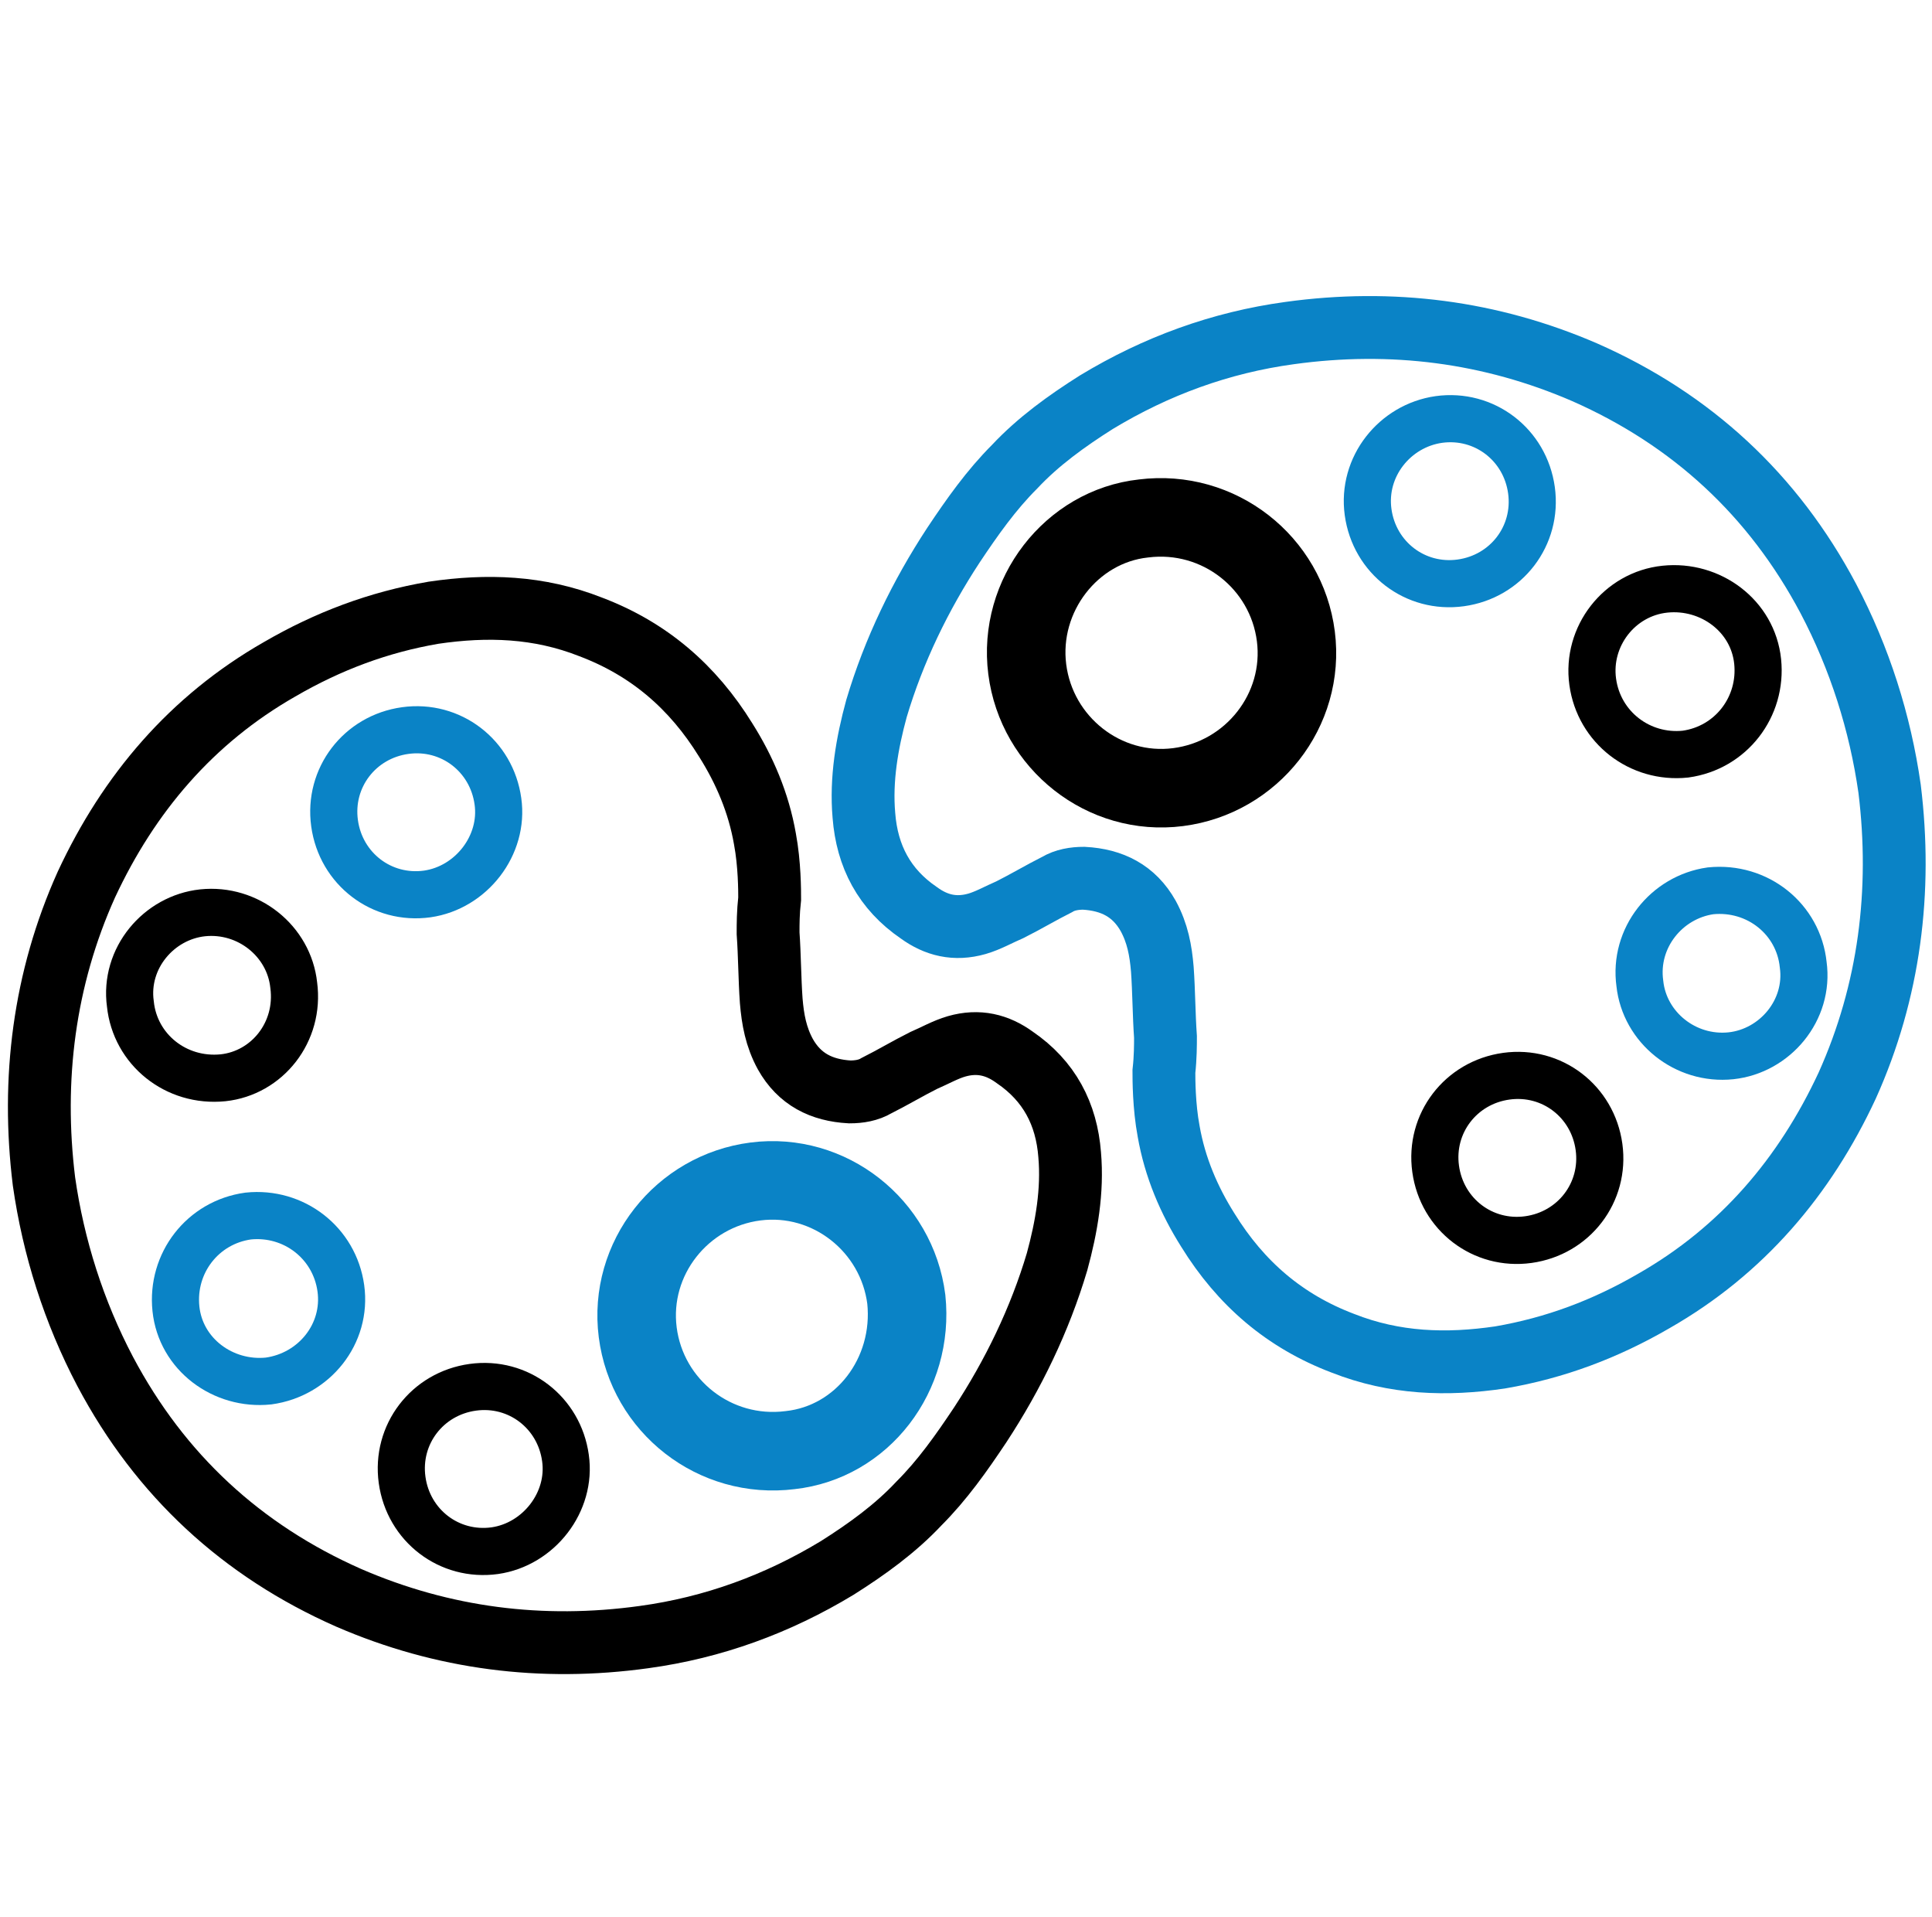
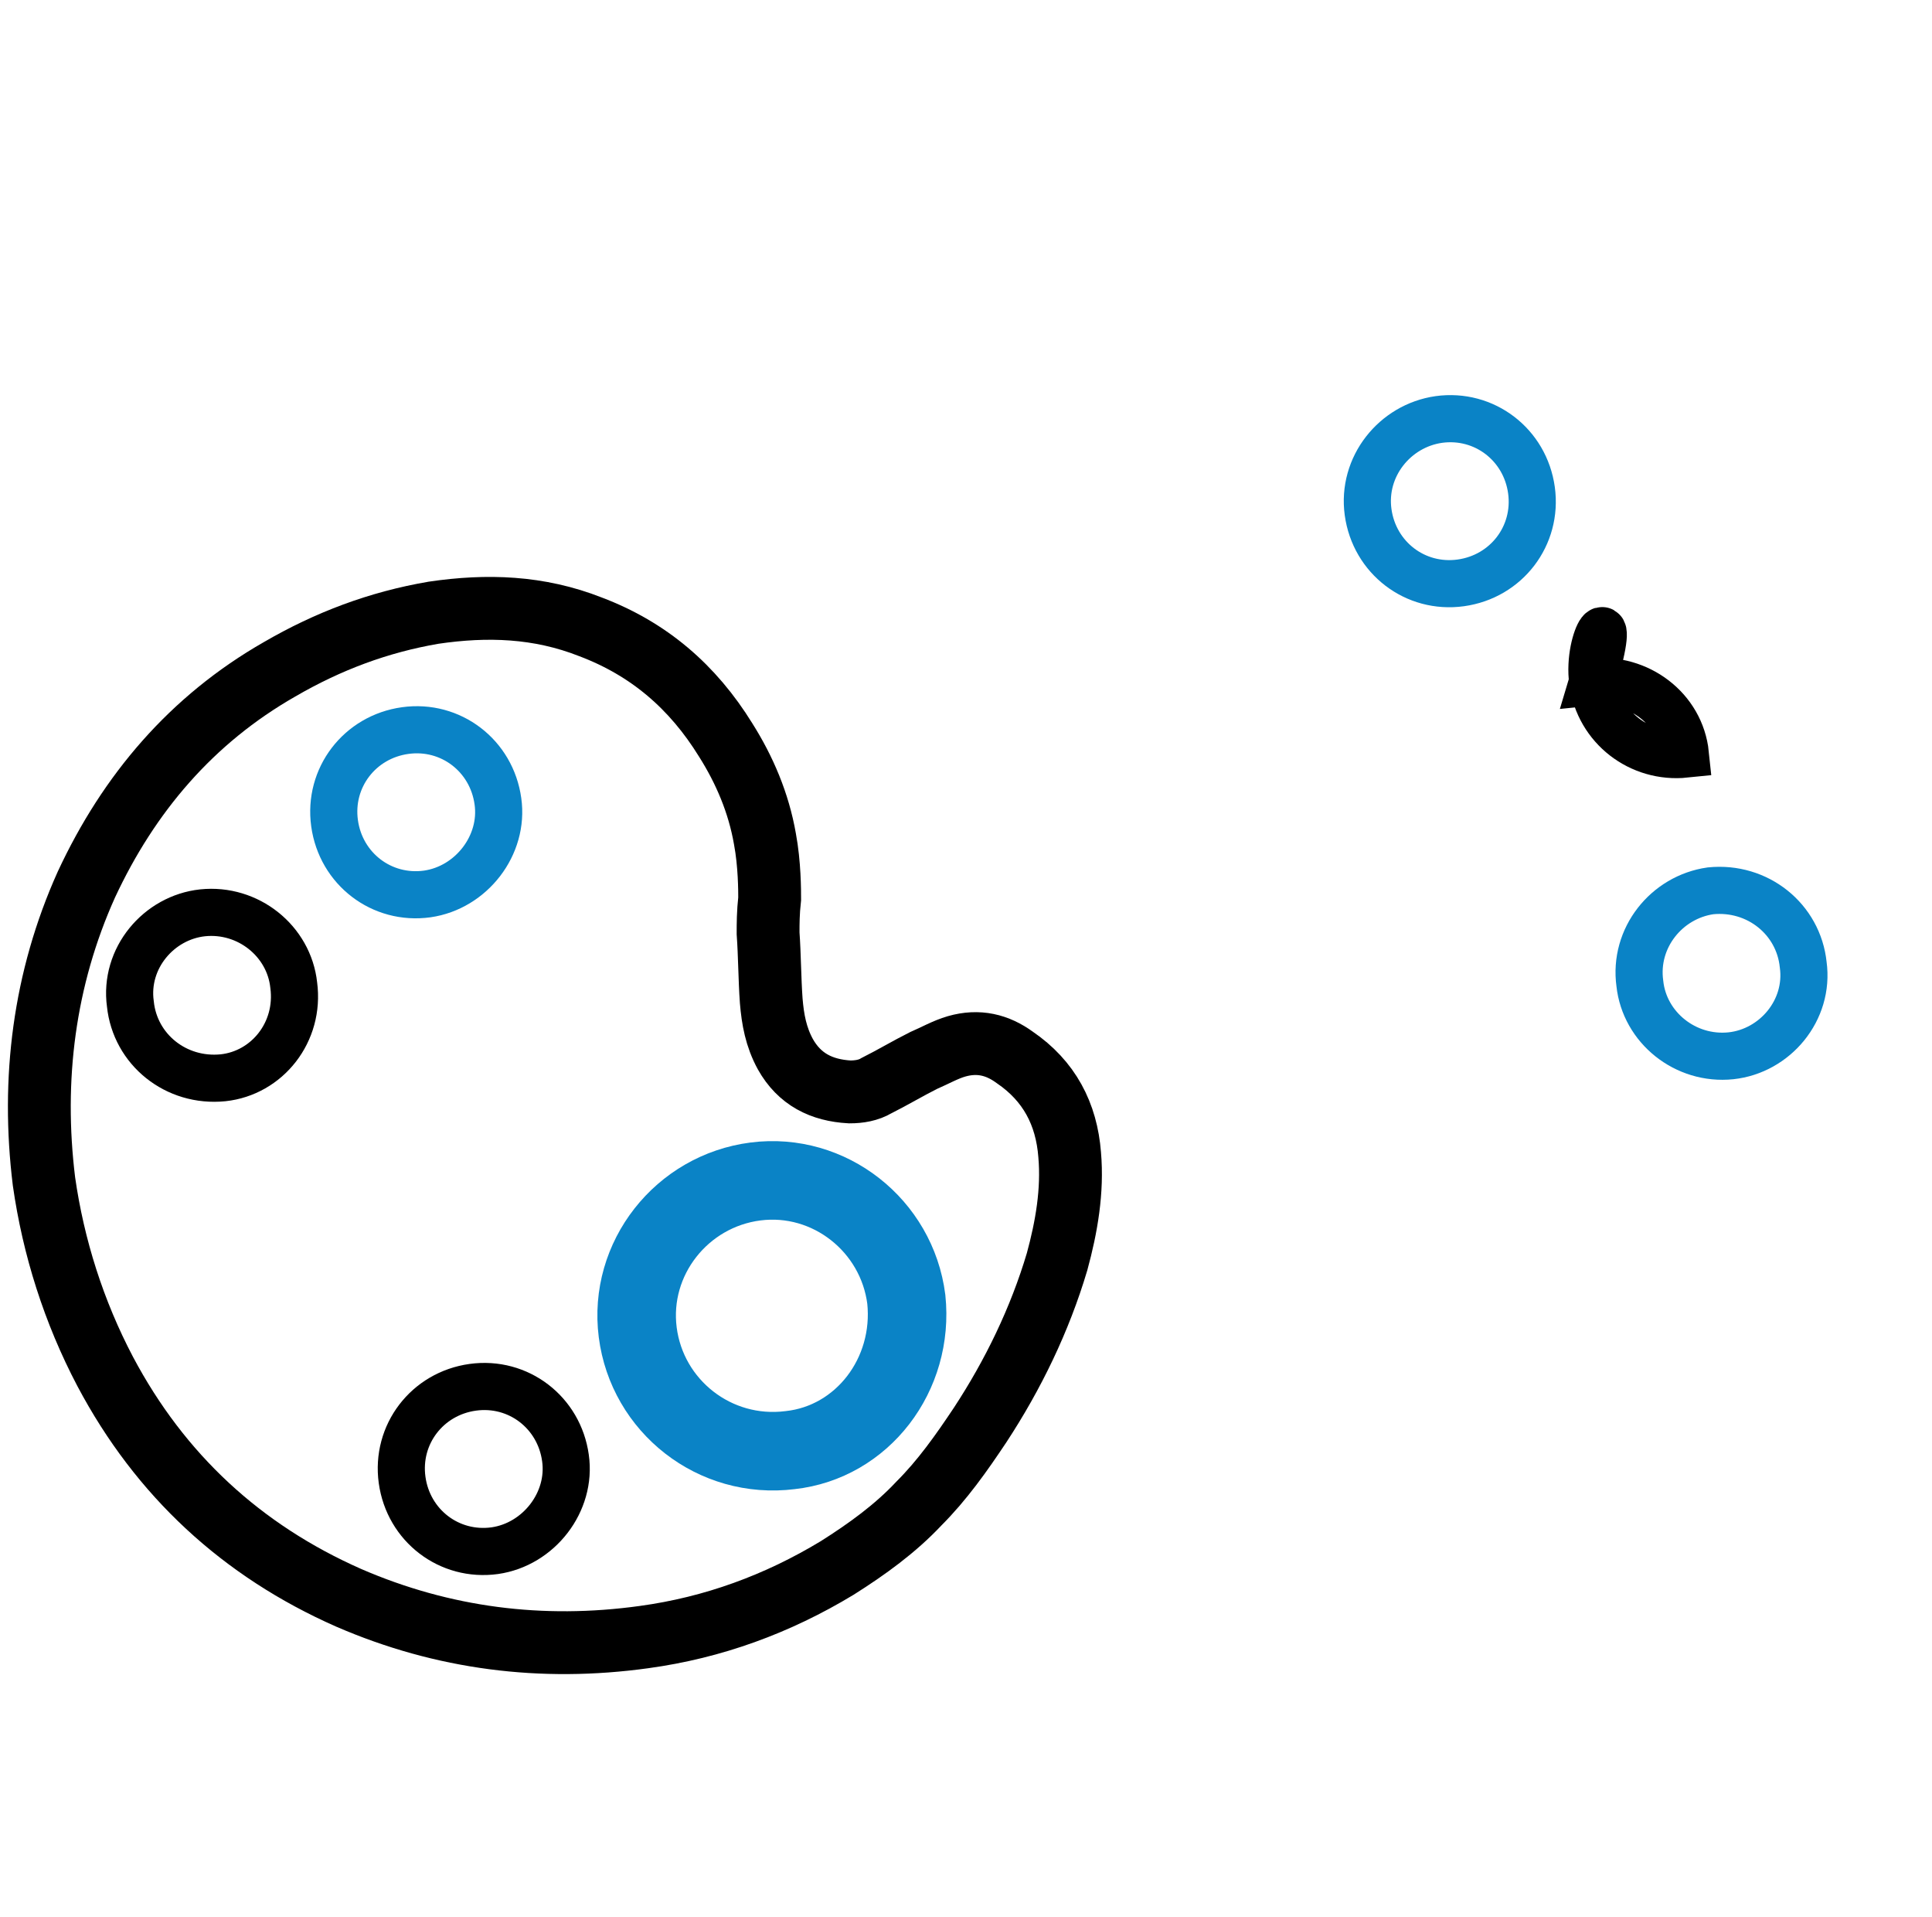
<svg xmlns="http://www.w3.org/2000/svg" version="1.1" id="Layer_1" x="0px" y="0px" viewBox="0 0 123 122" style="enable-background:new 0 0 123 122;" xml:space="preserve">
  <style type="text/css">
	.st0{fill:#0A83C6;}
	.st1{fill:none;stroke:#1182C5;stroke-width:2;stroke-miterlimit:10;}
	.st2{fill:none;stroke:#000000;stroke-width:3;stroke-miterlimit:10;}
	.st3{fill:none;stroke:#1182C5;stroke-width:7;stroke-linecap:round;stroke-linejoin:round;stroke-miterlimit:10;}
	.st4{fill:#FFFFFF;}
	.st5{fill:none;stroke:#000000;stroke-width:3;stroke-linejoin:round;stroke-miterlimit:10;}
	.st6{fill:none;stroke:#0A83C6;stroke-width:3;stroke-linejoin:round;stroke-miterlimit:10;}
	.st7{fill:none;stroke:#0A83C6;stroke-width:5;stroke-miterlimit:10;}
	.st8{fill:none;stroke:#000000;stroke-width:4;stroke-miterlimit:10;}
	.st9{fill:none;stroke:#0A83C6;stroke-width:3;stroke-miterlimit:10;}
	.st10{fill:none;stroke:#000000;stroke-linejoin:round;stroke-miterlimit:10;}
	.st11{fill:none;stroke:#000000;stroke-width:7;stroke-linecap:round;stroke-miterlimit:10;}
	.st12{fill:none;stroke:#0A83C6;stroke-width:7;stroke-linecap:round;stroke-miterlimit:10;}
	.st13{fill:none;stroke:#0A83C6;stroke-width:4;stroke-linecap:round;stroke-miterlimit:10;}
	.st14{fill:none;stroke:#000000;stroke-width:3;stroke-linecap:round;stroke-linejoin:round;stroke-miterlimit:10;}
	.st15{stroke:#000000;stroke-width:2;stroke-miterlimit:10;}
	.st16{fill:#0A83C6;stroke:#0A83C6;stroke-width:2;stroke-miterlimit:10;}
	.st17{fill:none;stroke:#0A83C6;stroke-width:6;stroke-miterlimit:10;}
	.st18{fill:none;stroke:#1182C5;stroke-width:3;stroke-miterlimit:10;}
	.st19{fill:#1581C5;}
	.st20{fill:#1581C5;stroke:#1581C5;stroke-width:0.5;stroke-miterlimit:10;}
	.st21{fill:none;}
	.st22{fill:none;stroke:#0A83C6;stroke-width:4;stroke-miterlimit:10;}
	.st23{fill:none;stroke:#000000;stroke-width:6;stroke-linecap:round;stroke-linejoin:round;stroke-miterlimit:10;}
	.st24{fill:none;stroke:#1182C5;stroke-width:6;stroke-linecap:round;stroke-linejoin:round;stroke-miterlimit:10;}
	.st25{fill:none;stroke:#1581C5;stroke-width:3;stroke-miterlimit:10;}
	.st26{fill:none;stroke:#000000;stroke-width:5;stroke-miterlimit:10;}
	.st27{fill:#1182C5;stroke:#1182C5;stroke-width:3;stroke-miterlimit:10;}
	.st28{fill:none;stroke:#000000;stroke-width:6;stroke-linecap:round;stroke-miterlimit:10;}
	.st29{fill:#1182C5;}
	.st30{fill:#448EFE;}
	.st31{fill:#C8D8FB;}
	.st32{fill:#E6EBFB;}
	.st33{fill:#C7D7FB;}
	.st34{fill:#E7ECFB;}
	.st35{fill:#E6ECFB;}
	.st36{fill:#C9D8FB;}
	.st37{fill:#C6D7FB;}
	.st38{fill:#C5D6FB;}
	.st39{fill:#E4EAFB;}
	.st40{fill:#C2D4FB;}
	.st41{fill:#C6D6FB;}
	.st42{fill:#4790FE;}
	.st43{fill:#438DFE;}
	.st44{fill:#458EFE;}
	.st45{fill:none;stroke:#0A83C6;stroke-width:4;stroke-linecap:round;stroke-linejoin:round;stroke-miterlimit:10;}
</style>
  <g>
-     <path class="st22" d="M74.2,66c-0.1-1.4-0.1-2.9-0.2-4.3c-0.1-1.2-0.3-2.3-0.9-3.4c-0.9-1.6-2.3-2.3-4.1-2.4   c-0.6,0-1.2,0.1-1.7,0.4c-1,0.5-2,1.1-3,1.6c-0.7,0.3-1.4,0.7-2.1,0.9c-1.4,0.4-2.6,0.1-3.7-0.7c-2.2-1.5-3.3-3.6-3.5-6.2   c-0.2-2.3,0.2-4.6,0.8-6.8c1.1-3.7,2.8-7.2,4.9-10.4c1.2-1.8,2.4-3.5,3.9-5c1.5-1.6,3.3-2.9,5.2-4.1c3.8-2.3,7.9-3.8,12.3-4.4   c6.5-0.9,12.8-0.1,18.8,2.5c6.8,3,12,7.8,15.5,14.4c2,3.8,3.3,7.9,3.9,12.1c0.8,6.5,0,12.9-2.7,18.9c-2.7,5.8-6.7,10.5-12.3,13.7   c-3.1,1.8-6.3,3-9.8,3.6c-3.4,0.5-6.7,0.4-10-0.9c-3.7-1.4-6.5-3.8-8.6-7.2c-1.2-1.9-2.1-4-2.5-6.3c-0.3-1.6-0.3-3.3-0.3-3.8   C74.2,67.3,74.2,66.5,74.2,66z" />
-   </g>
-   <path class="st2" d="M101.4,43.4c0.4,2.9,3,4.9,5.9,4.6c2.9-0.4,4.9-3,4.6-5.9c-0.3-2.9-3-4.9-5.9-4.6  C103.1,37.8,101,40.5,101.4,43.4z" />
-   <path class="st26" d="M65.4,42.6c0.6,4.7,4.9,8.1,9.6,7.5c4.7-0.6,8.1-4.9,7.5-9.6c-0.6-4.7-4.9-8.1-9.7-7.5  C68.2,33.5,64.8,37.9,65.4,42.6z" />
+     </g>
+   <path class="st2" d="M101.4,43.4c0.4,2.9,3,4.9,5.9,4.6c-0.3-2.9-3-4.9-5.9-4.6  C103.1,37.8,101,40.5,101.4,43.4z" />
  <path class="st9" d="M87.1,32.6c0.4,2.9,3,4.9,5.9,4.5c2.9-0.4,4.9-3,4.5-5.9c-0.4-2.9-3-4.9-5.9-4.5C88.8,27.1,86.7,29.7,87.1,32.6  z" />
-   <path class="st2" d="M91.4,74.4c0.4,2.9,3,4.9,5.9,4.5c2.9-0.4,4.9-3,4.5-5.9c-0.4-2.9-3-4.9-5.9-4.5C93,68.9,91,71.5,91.4,74.4z" />
  <path class="st9" d="M104.4,62.6c0.3,2.8,2.9,4.9,5.8,4.6c2.8-0.3,5-2.9,4.6-5.8c-0.3-2.9-2.9-5-5.9-4.7  C106.1,57.1,104,59.7,104.4,62.6z" />
  <g>
    <path class="st8" d="M48.9,59.4c0.1,1.4,0.1,2.9,0.2,4.3c0.1,1.2,0.3,2.3,0.9,3.4c0.9,1.6,2.3,2.3,4.1,2.4c0.6,0,1.2-0.1,1.7-0.4   c1-0.5,2-1.1,3-1.6c0.7-0.3,1.4-0.7,2.1-0.9c1.4-0.4,2.6-0.1,3.7,0.7c2.2,1.5,3.3,3.6,3.5,6.2c0.2,2.3-0.2,4.6-0.8,6.8   c-1.1,3.7-2.8,7.2-4.9,10.4c-1.2,1.8-2.4,3.5-3.9,5c-1.5,1.6-3.3,2.9-5.2,4.1c-3.8,2.3-7.9,3.8-12.3,4.4   c-6.5,0.9-12.8,0.1-18.8-2.5c-6.8-3-12-7.8-15.5-14.4c-2-3.8-3.3-7.9-3.9-12.1c-0.8-6.5,0-12.9,2.7-18.9   c2.7-5.8,6.7-10.5,12.3-13.7c3.1-1.8,6.3-3,9.8-3.6c3.4-0.5,6.7-0.4,10,0.9c3.7,1.4,6.5,3.8,8.6,7.2c1.2,1.9,2.1,4,2.5,6.3   c0.3,1.6,0.3,3.3,0.3,3.8C48.9,58.1,48.9,58.8,48.9,59.4z" />
  </g>
-   <path class="st9" d="M21.7,82c-0.4-2.9-3-4.9-5.9-4.6c-2.9,0.4-4.9,3-4.6,5.9c0.3,2.9,3,4.9,5.9,4.6C20,87.5,22.1,84.9,21.7,82z" />
  <path class="st7" d="M57.7,82.7c-0.6-4.7-4.9-8.1-9.6-7.5c-4.7,0.6-8.1,4.9-7.5,9.6c0.6,4.7,4.9,8.1,9.7,7.5  C54.9,91.8,58.2,87.5,57.7,82.7z" />
  <path class="st2" d="M36,92.8c-0.4-2.9-3-4.9-5.9-4.5c-2.9,0.4-4.9,3-4.5,5.9c0.4,2.9,3,4.9,5.9,4.5C34.3,98.3,36.4,95.6,36,92.8z" />
  <path class="st9" d="M31.7,51c-0.4-2.9-3-4.9-5.9-4.5c-2.9,0.4-4.9,3-4.5,5.9c0.4,2.9,3,4.9,5.9,4.5C30,56.5,32.1,53.8,31.7,51z" />
  <path class="st2" d="M18.7,62.7c-0.3-2.8-2.9-4.9-5.8-4.6c-2.8,0.3-5,2.9-4.6,5.8c0.3,2.9,2.9,5,5.9,4.7  C17,68.3,19.1,65.7,18.7,62.7z" />
</svg>